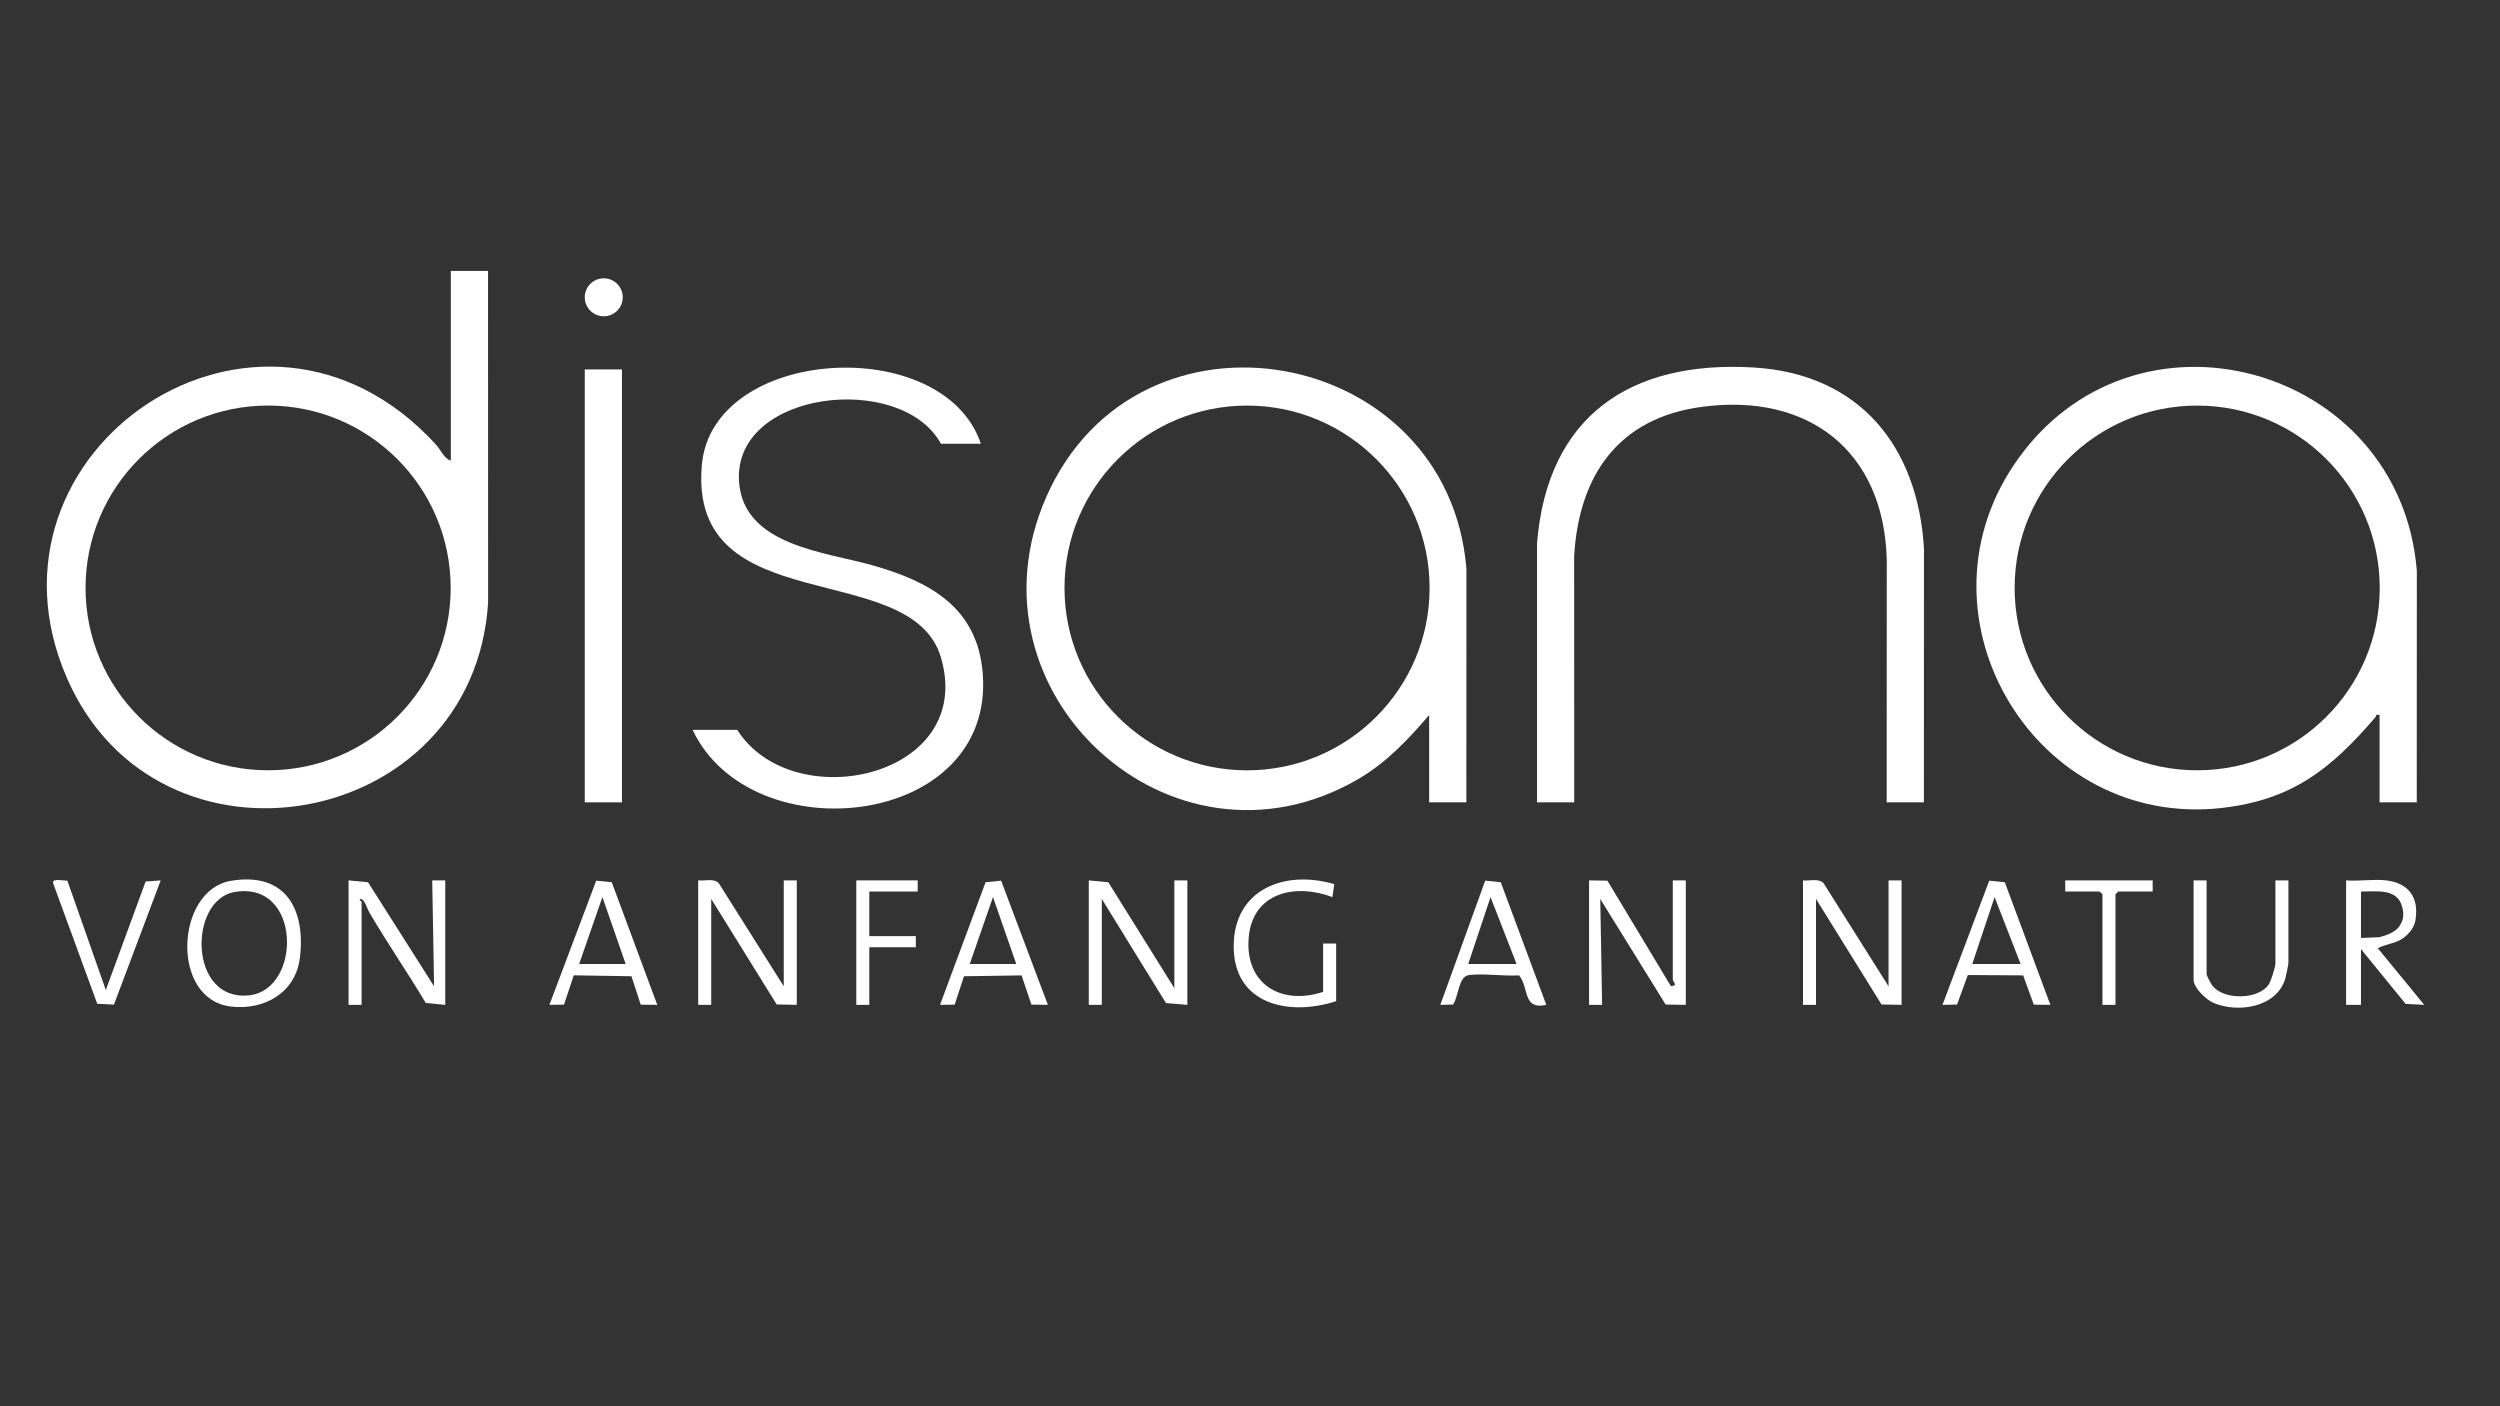
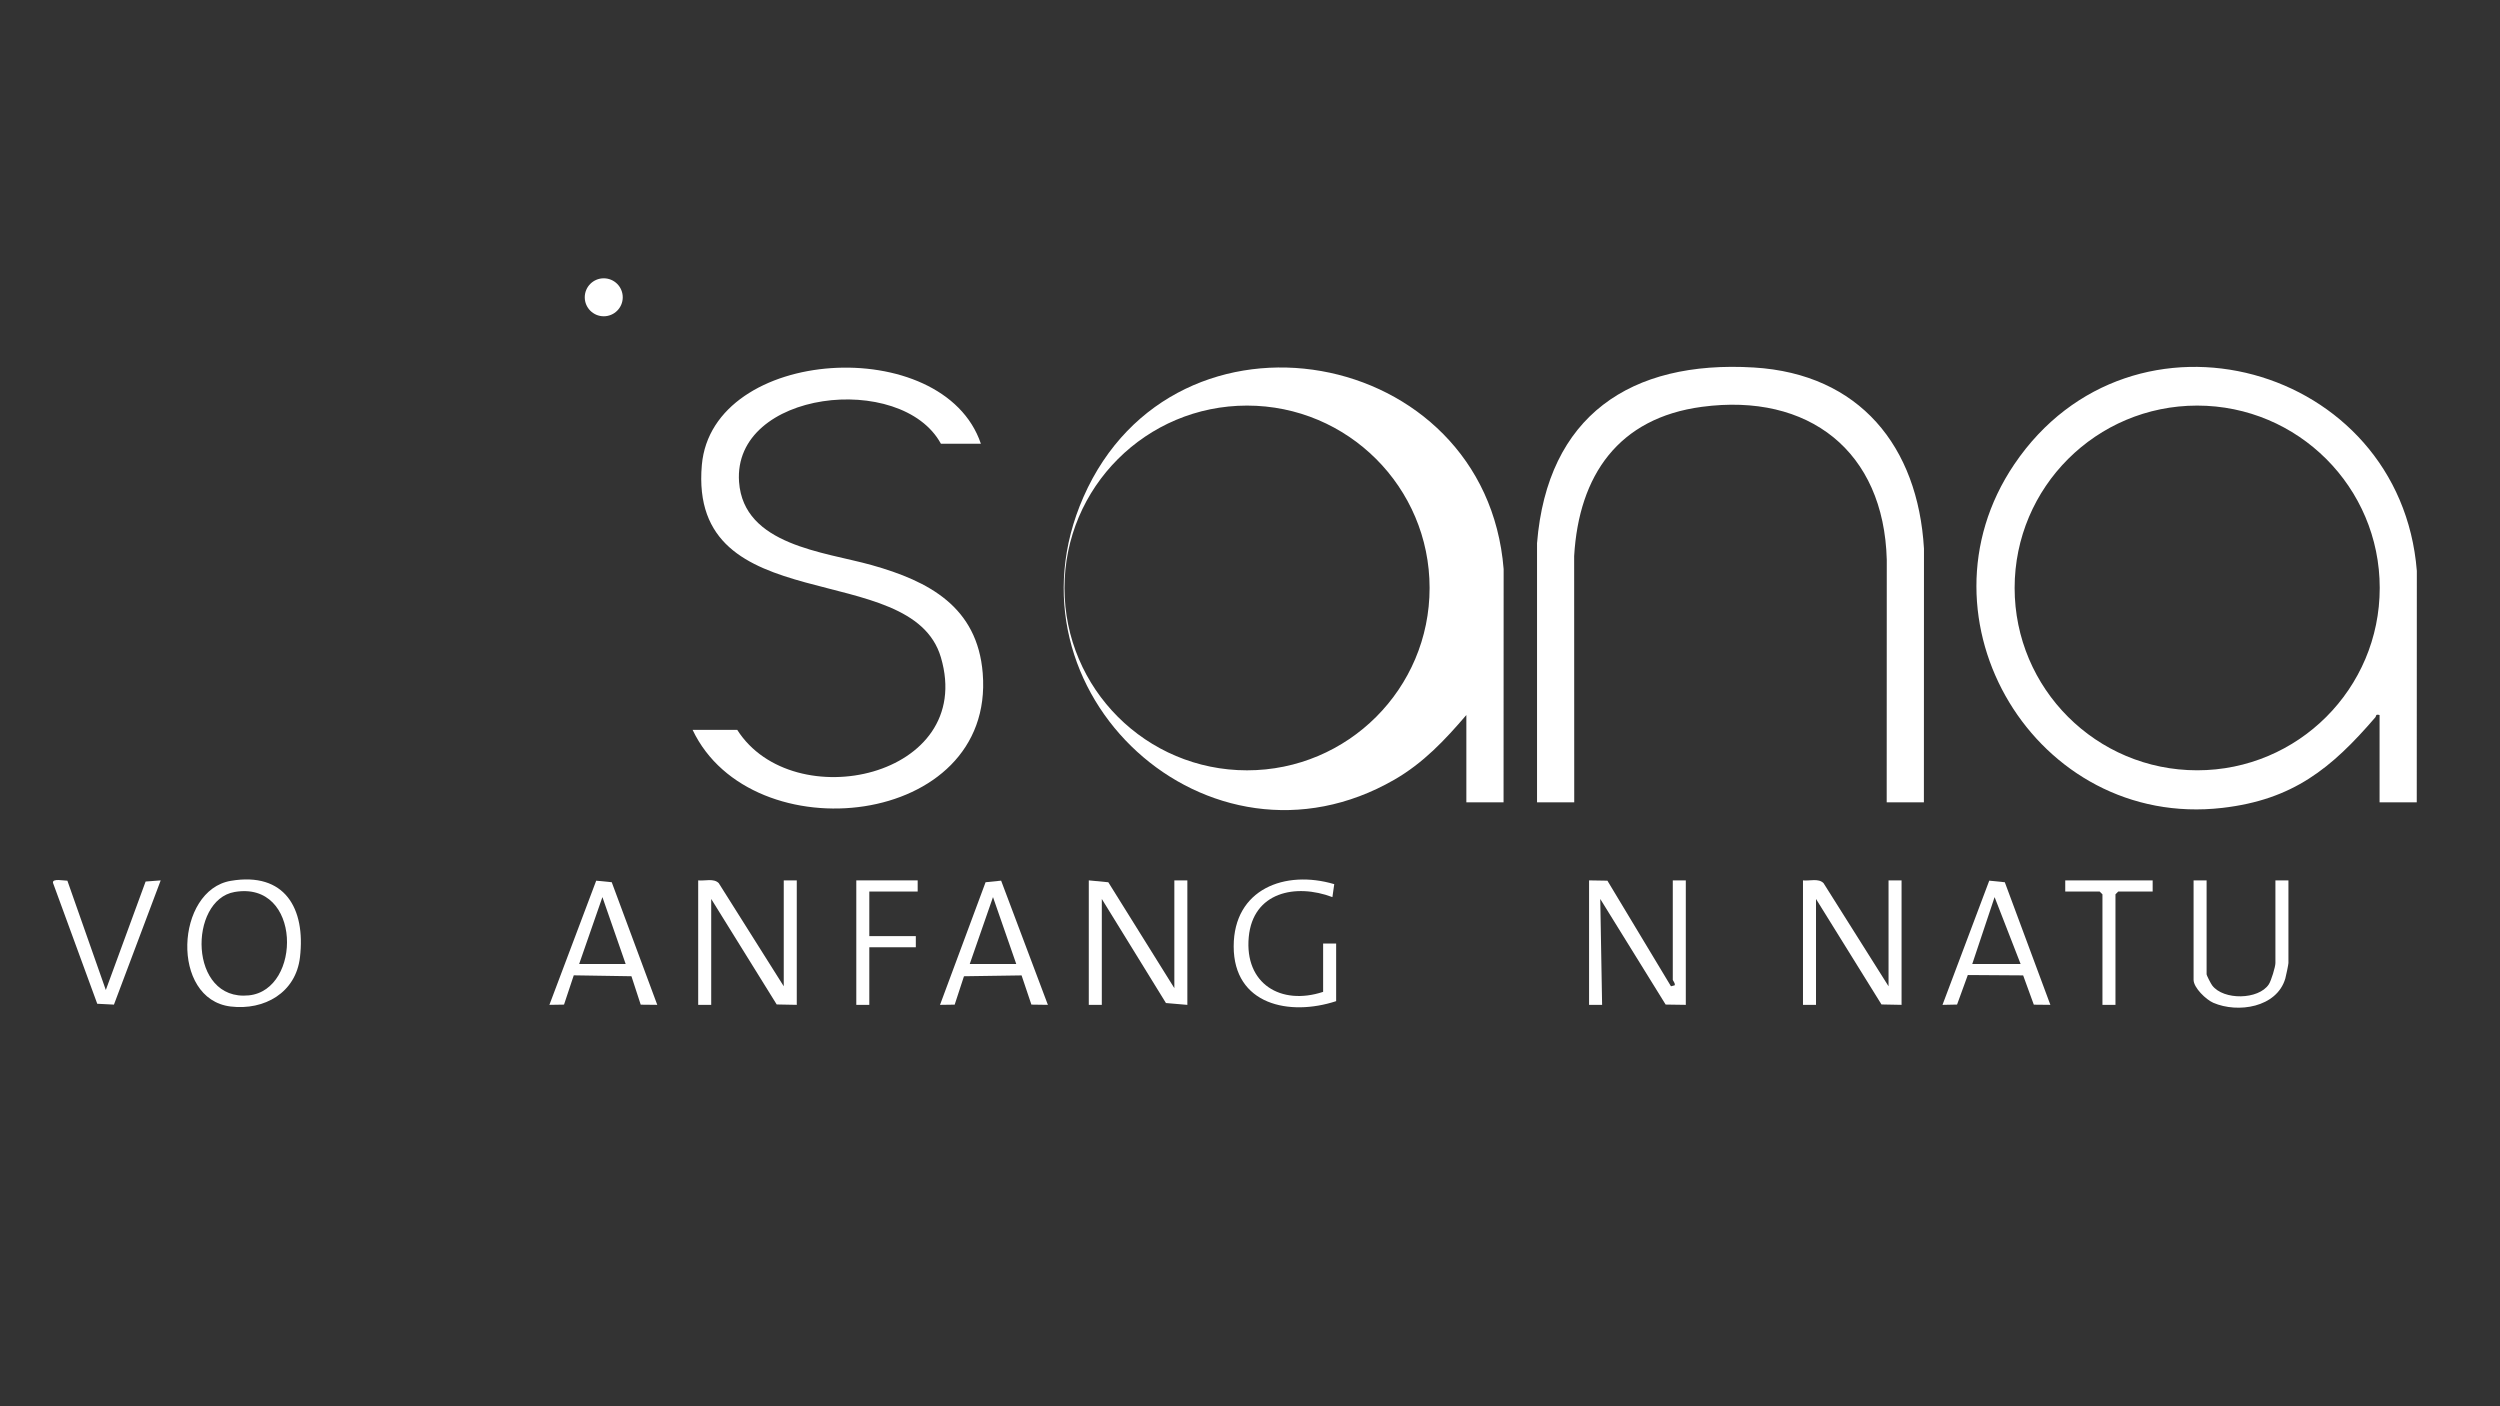
<svg xmlns="http://www.w3.org/2000/svg" id="Ebene_1" data-name="Ebene 1" viewBox="0 0 1920 1080">
  <rect x="0" y="0" width="1920" height="1080" fill="#333333" stroke="none" />
  <defs>
    <style>      .cls-1 {        fill: #fff;      }    </style>
  </defs>
-   <path class="cls-1" d="M374.81,208.1l.06,254.77c-11.22,175.78-253.69,218.58-323.55,57.68C-24.82,345.2,199.68,193.4,334.85,341.48c3.57,3.91,6.31,10.94,11.39,12.17v-145.55h28.57ZM346.12,451.52c0-77.35-62.77-140.06-140.21-140.06s-140.21,62.71-140.21,140.06,62.77,140.06,140.21,140.06,140.21-62.71,140.21-140.06Z" />
  <path class="cls-1" d="M1856.08,616.2h-28.57v-67.07c-3.35-.86-2.39.79-3.28,1.81-33.74,39.24-63.3,63.26-117.44,69.52-143.07,16.53-240.23-144.93-159.84-263.84,90.59-133.98,296.59-76.76,309.18,81.86l-.06,177.71ZM1827.63,451.54c0-77.35-62.77-140.05-140.2-140.05s-140.2,62.7-140.2,140.05,62.77,140.05,140.2,140.05,140.2-62.7,140.2-140.05Z" />
-   <path class="cls-1" d="M1126.16,616.2h-28.57v-67.07c-16.49,19.26-33.03,36.84-55.27,49.66-142.46,82.12-304.86-66.99-238.78-217.13,70.36-159.85,308.97-116.48,322.68,55.39l-.06,179.14ZM1097.93,451.55c0-77.35-62.77-140.06-140.2-140.06s-140.2,62.71-140.2,140.06,62.77,140.06,140.2,140.06,140.2-62.71,140.2-140.06Z" />
+   <path class="cls-1" d="M1126.16,616.2v-67.07c-16.49,19.26-33.03,36.84-55.27,49.66-142.46,82.12-304.86-66.99-238.78-217.13,70.36-159.85,308.97-116.48,322.68,55.39l-.06,179.14ZM1097.93,451.55c0-77.35-62.77-140.06-140.2-140.06s-140.2,62.71-140.2,140.06,62.77,140.06,140.2,140.06,140.2-62.71,140.2-140.06Z" />
  <path class="cls-1" d="M1477.55,616.2h-28.57l.06-186.27c-2.19-83.57-60.03-128.43-142-117.48-64,8.55-94.47,52.47-98.09,114.63l.06,189.13h-28.57v-199.04c7.93-97.74,71.78-140.63,166.48-134.93,81.19,4.89,126.1,60.56,130.69,139.14l-.06,194.84Z" />
  <path class="cls-1" d="M753.34,340.8h-30.71c-30.21-55.53-160.04-41.23-155.03,29.31,3.46,48.69,65.32,53.63,101.77,63.85,44.1,12.36,81.28,32.11,85.37,83.09,9.56,119.04-177.64,138.87-222.81,43.5h34.28c42.74,67.22,183.52,36.54,156.41-55.65-22.7-77.21-194.12-27.23-183.61-147.74,7.97-91.26,185.51-101.78,214.31-16.36Z" />
-   <rect class="cls-1" x="449.09" y="283.73" width="28.57" height="332.47" />
  <path class="cls-1" d="M1384.7,676.13c5.15.59,11.81-1.82,15.76,2.09l49.94,79.24v-81.34h10v95.6l-15.42-.3-50.29-81.03v81.34h-10v-95.6Z" />
  <path class="cls-1" d="M536.22,676.13c5.15.59,11.81-1.82,15.76,2.09l49.94,79.24v-81.34h10v95.6l-15.42-.3-50.29-81.03v81.34h-10v-95.6Z" />
  <polygon class="cls-1" points="836.19 676.13 851.18 677.57 901.9 758.9 901.9 676.13 911.89 676.13 911.89 771.74 895.45 770.33 846.19 690.4 846.19 771.74 836.19 771.74 836.19 676.13" />
-   <path class="cls-1" d="M267.68,676.13l14.98,1.44,50.71,79.89-1.42-81.34h10.01v95.61l-14.98-1.44c-13.95-23.44-29.52-45.93-43.29-69.48-2.09-3.57-3.73-10.37-6.7-10.42-2.02.24.7,1.82.7,2.15v79.19h-10v-95.6Z" />
  <path class="cls-1" d="M1220.43,676.13l14.06.23,48.81,81.1,2.86-.74c.59-1.57-1.46-3.61-1.46-4.25v-76.34h10v95.6l-15.49-.23-50.21-81.1,1.42,81.34h-10.01v-95.61Z" />
  <path class="cls-1" d="M177.31,676.47c41.43-6.98,57.46,21.14,53.07,58.72-3.18,27.27-27.4,40.93-53.25,37.81-46.41-5.61-42.39-89.36.18-96.53ZM180.17,685.04c-35.45,6.1-35.5,84.1,10.93,79.41,40.84-4.13,40.68-88.29-10.93-79.41Z" />
-   <path class="cls-1" d="M1832.51,676.13c17.3,2.04,25.54,13.13,22.52,30.75-2.15,12.56-21.15,24.02-28.02,12.96,8.52-2.12,13.31-5.1,15.45-8.1,3.85-5.42,3.96-10.15,2.09-16.27-4.12-13.48-20.09-10.64-31.32-10.79v35.67l34.28-1.41c-5.75,5.51-14.61,5.8-21.41,9.25l35.7,43.52-14.28-.71-34.29-42.09v42.81h-11.43v-95.6c9.77.82,21.16-1.12,30.71,0Z" />
  <path class="cls-1" d="M504.79,771.72l-12.72-.13-7.12-21.84-44.3-.7-7.48,22.49-11.23.18,35.94-95.35,11.93,1.16,34.97,94.19ZM480.51,740.35l-17.86-51.38-17.86,51.38h35.71Z" />
  <path class="cls-1" d="M768.86,676.33l35.91,95.39-12.66-.18-7.54-22.43-44.24.65-7.14,21.81-11.26.16,34.99-94.17,11.95-1.22ZM780.48,740.35l-17.86-51.38-17.86,51.38h35.71Z" />
-   <path class="cls-1" d="M1187.57,771.73c-18.36,4.08-12.99-12.87-20.9-22.63-12.1.71-26.68-1.63-38.45-.27-8.26.95-7.95,16.58-12.29,22.67l-9.76.23,34.47-95.4,11.95,1.22,34.98,94.18ZM1164.72,740.35l-19.98-51.37-17.16,51.37h37.14Z" />
  <path class="cls-1" d="M1574.68,771.72l-12.71-.13-8.19-22.49-42.5-.28-8.25,22.68-11.19.23,35.91-95.39,11.95,1.22,34.99,94.17ZM1551.83,740.35l-19.98-51.37-17.16,51.37h37.14Z" />
  <path class="cls-1" d="M1026.17,768.88c-35.83,11.78-78.71,2.89-78.7-42.09.02-43.99,39.43-58.98,77.23-47.76l-1.41,9.95c-28.25-10.69-61.04-3.82-64.25,30.69-3.33,35.82,24.61,52.8,57.12,42.08v-37.1h10v44.23Z" />
  <path class="cls-1" d="M1694.67,676.13v72.06c0,.98,3.27,7.25,4.27,8.58,8.69,11.57,35.68,11.1,43.51-.8,1.85-2.81,5.07-13.45,5.07-16.34v-63.5h10v63.5c0,1.06-1.9,10.17-2.4,11.87-6.55,22.3-36.47,26.77-55.29,18.65-5.57-2.41-15.16-11.55-15.16-17.68v-76.34h10Z" />
  <path class="cls-1" d="M51.75,676.37l29.52,83.96,30.56-83.32,11.58-.87-35.9,95.4-12.82-.65-33.97-92.79c-.88-3.81,8.67-1.61,11.04-1.73Z" />
  <polygon class="cls-1" points="704.77 676.13 704.77 684.7 667.63 684.7 667.63 718.94 703.35 718.94 703.35 727.5 667.63 727.5 667.63 771.74 657.64 771.74 657.64 676.13 704.77 676.13" />
  <polygon class="cls-1" points="1653.24 676.13 1653.24 684.7 1626.82 684.7 1624.68 686.84 1624.68 771.74 1614.68 771.74 1614.68 686.84 1612.53 684.7 1586.11 684.7 1586.11 676.13 1653.24 676.13" />
  <ellipse class="cls-1" cx="463.68" cy="228.32" rx="14.59" ry="14.58" />
</svg>